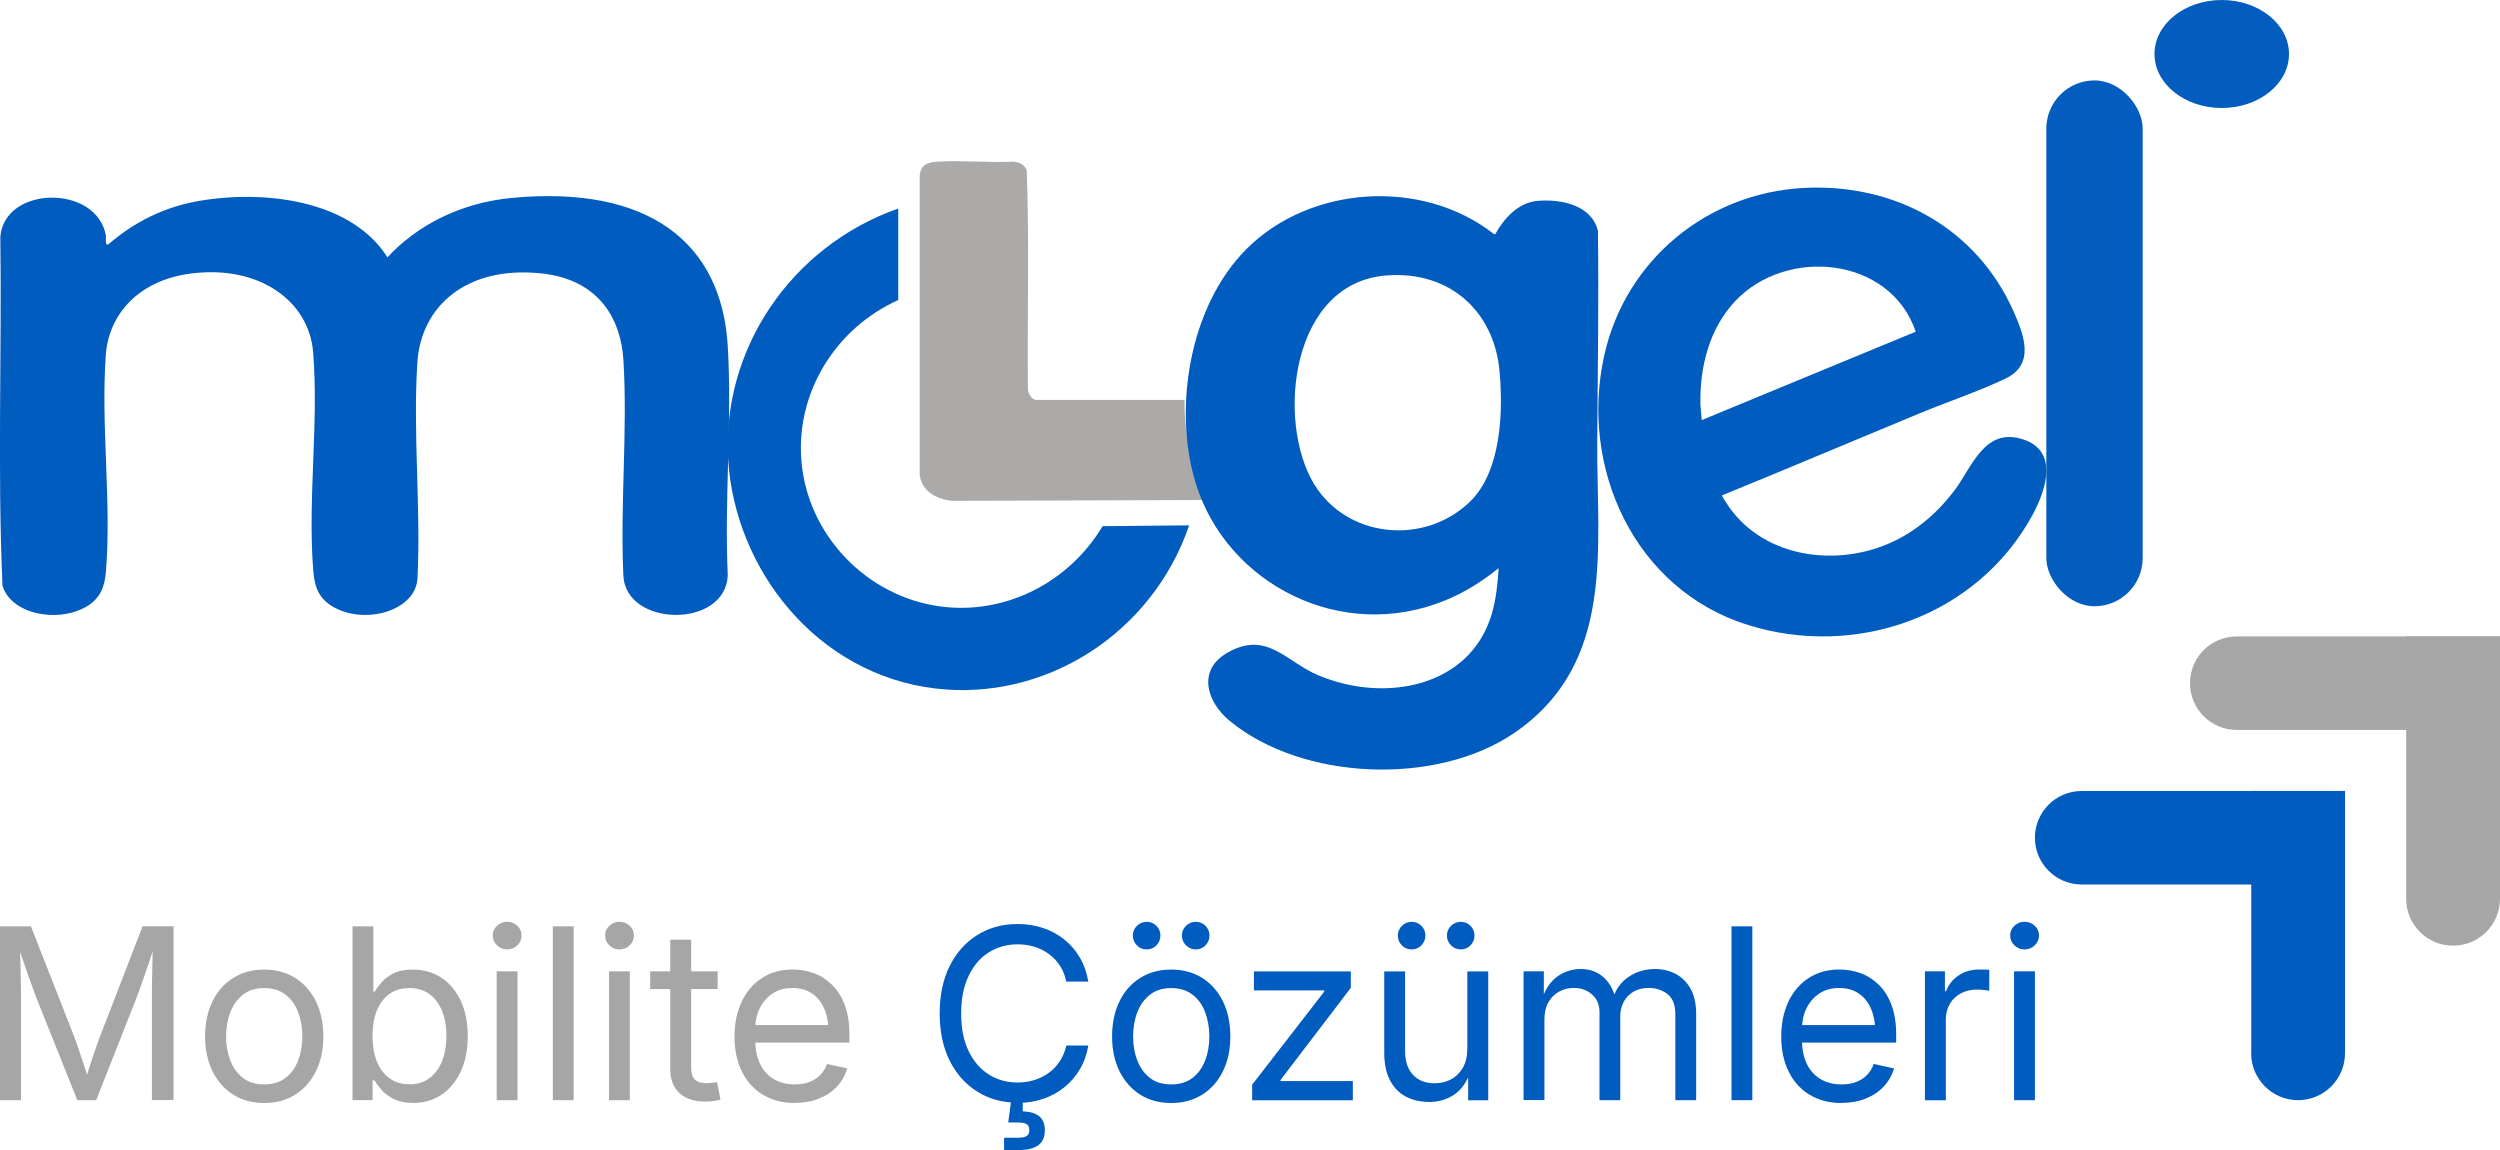
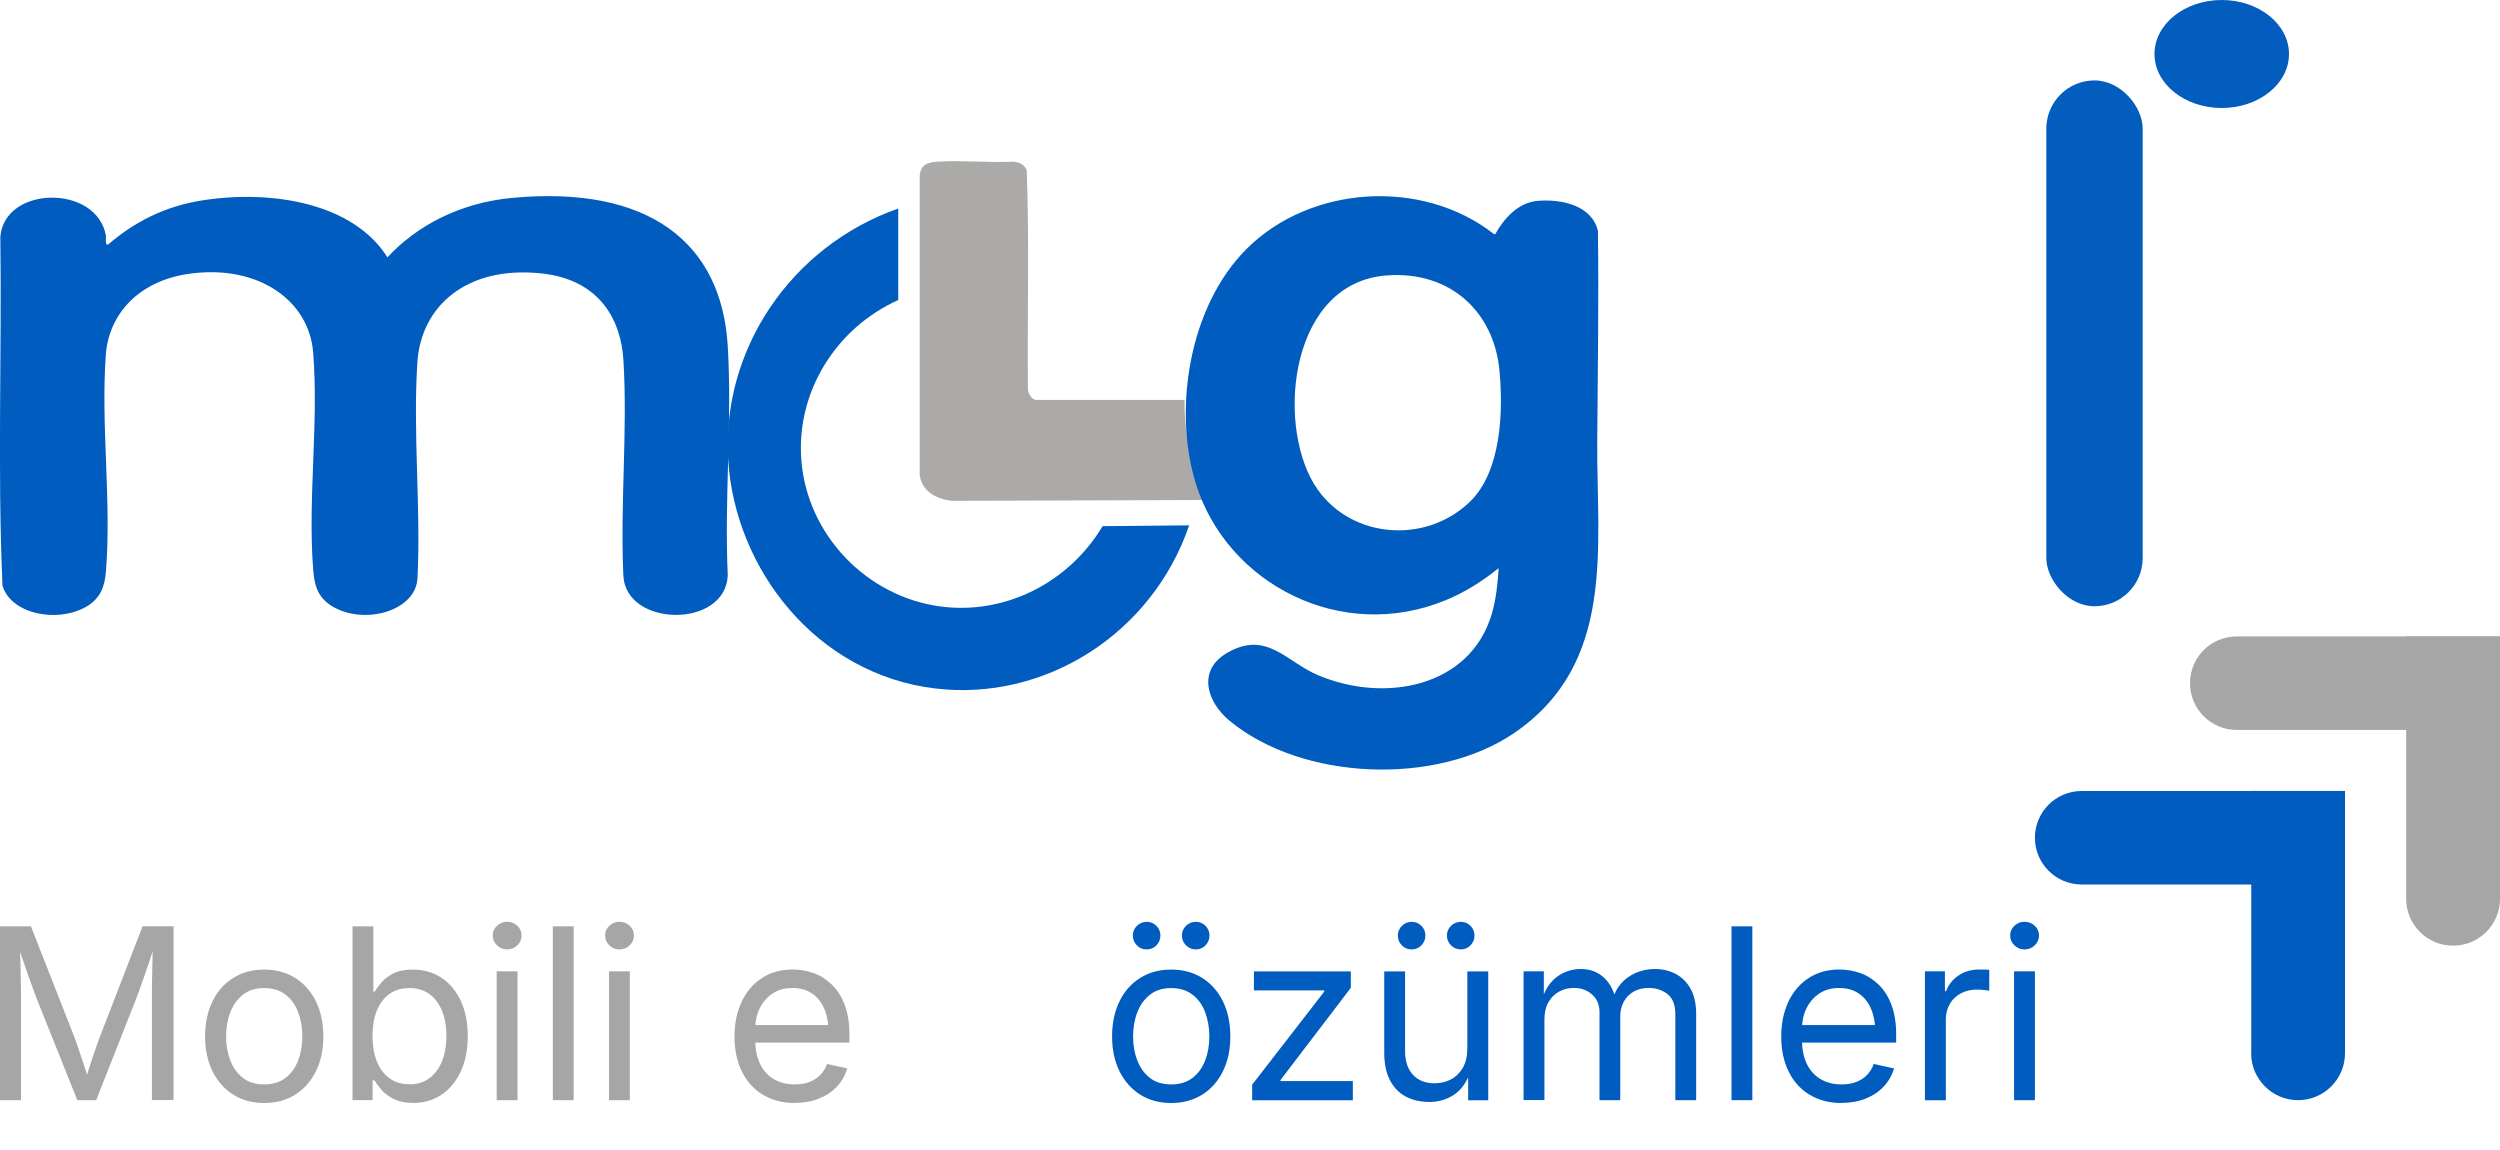
<svg xmlns="http://www.w3.org/2000/svg" id="katman_1" version="1.1" viewBox="0 0 300 138">
  <defs>
    <style>
      .st0 {
        fill: #a7a6a7;
      }

      .st1 {
        fill: #015cbf;
      }

      .st2 {
        fill: #025dbe;
      }

      .st3 {
        fill: #abaaa8;
      }
    </style>
  </defs>
  <g>
    <g>
      <path class="st1" d="M249.8,94.92h31.59v11.22h-31.59c-3.1,0-5.61-2.51-5.61-5.61h0c0-3.1,2.51-5.61,5.61-5.61Z" />
      <path class="st1" d="M262.85,107.85h31.48v11.25h-31.48c-3.1,0-5.63-2.52-5.63-5.63h0c0-3.1,2.52-5.63,5.63-5.63Z" transform="translate(162.3 389.24) rotate(-90)" />
    </g>
    <g>
      <path class="st0" d="M300,87.59h-31.59c-3.1,0-5.61-2.51-5.61-5.61h0c0-3.1,2.51-5.61,5.61-5.61h31.59v11.22Z" />
      <path class="st0" d="M300,76.37v31.48c0,3.11-2.52,5.63-5.63,5.63h0c-3.11,0-5.63-2.52-5.63-5.63v-31.48h11.25Z" />
    </g>
  </g>
  <g>
    <path class="st3" d="M142.15,48.01c-.08,4.16.93,8.24,2.67,11.99l-30.5.1c-1.88-.15-3.75-1.13-3.96-3.16V21.15c.12-1.39.86-1.67,2.15-1.75,2.95-.19,6.1.15,9.07,0,.73.07,1.35.32,1.63,1.03.32,8.74.05,17.53.14,26.29.02.48.47,1.27,1,1.27h17.8Z" />
-     <path class="st1" d="M216.5,22.55c10.86-.55,20.65,4.78,25.11,14.78,1.27,2.85,2.63,6.4-.95,8.1-3.24,1.54-7.02,2.81-10.38,4.2-7.86,3.25-15.68,6.57-23.56,9.78-.13.08-.05.08-.02.16.07.19.28.49.39.67,4.08,6.53,12.81,7.9,19.58,4.98,3.18-1.37,5.81-3.65,7.88-6.39s3.55-7.51,8.08-6.15,2.86,6.21,1.25,9.16c-6.6,12.06-21.05,17.23-34.12,13.16-13.64-4.25-20.27-18.89-17.24-32.4,2.55-11.37,12.3-19.45,23.97-20.05ZM229.89,39.81c-3.05-9.03-15.54-10.23-21.7-3.64-3.11,3.33-4.23,7.91-4.14,12.39l.16,1.85,25.68-10.61Z" />
    <rect class="st2" x="245.56" y="9.65" width="11.56" height="63.1" rx="5.78" ry="5.78" />
    <path class="st1" d="M179.43,28.1c1.02-1.85,2.74-3.81,5.11-4,2.9-.23,6.48.56,7.21,3.6.12,8.46-.03,16.94-.08,25.39-.08,12.57,2.27,26.53-9.98,34.88-9.35,6.37-25.42,5.71-34.12-1.46-2.76-2.27-3.94-6.08-.29-8.18,4.73-2.72,7.04,1.07,10.88,2.69,8.08,3.42,18.3,1.4,20.86-7.37.52-1.78.7-3.63.82-5.47-1.93,1.54-3.98,2.86-6.3,3.82-12.59,5.23-26.3-1.94-30.03-13.94-2.77-8.91-.83-21.3,6.09-28.2,7.65-7.63,21.1-8.51,29.69-1.76h.15ZM176.36,60.24c3.83-3.67,4.04-10.98,3.57-15.82-.66-6.94-5.84-11.93-13.5-11.37-11.55.83-13.27,17.42-8.8,24.94,3.9,6.55,13.19,7.55,18.73,2.25Z" />
    <ellipse class="st2" cx="266.61" cy="6.48" rx="8.07" ry="6.48" />
    <path class="st1" d="M46.49,30.88c3.57-3.85,8.75-6.54,14.92-7.13,16.52-1.56,25.19,5.43,25.92,17.78.54,9.03-.42,18.38,0,27.44-.16,6.5-12.36,6.35-12.53,0-.39-8.51.53-17.31.01-25.78-.3-4.86-2.89-9.64-9.83-10.38-9.08-.96-14.45,4.01-14.89,10.63-.56,8.5.43,17.37.01,25.91-.16,3.99-6.46,5.74-10.29,3.37-1.81-1.12-2.09-2.69-2.23-4.4-.66-8.49.68-17.55,0-26.03-.49-6.16-6.44-10.48-14.56-9.48-6.41.78-9.97,4.95-10.32,9.74-.62,8.51.7,17.56.01,26.04-.14,1.69-.58,3.21-2.42,4.25-3.48,1.95-8.97.84-9.99-2.55C-.32,56.36.23,42.35.04,28.39c.54-6.15,11.58-6.27,12.67-.11.03.2-.14,1.2.26,1.07,3.09-2.66,6.69-4.57,11.28-5.3,8.5-1.34,18.21.39,22.24,6.83Z" />
    <path class="st1" d="M107.79,25.02v10.98c-7.55,3.41-12.2,11.06-11.64,19.06.63,9.07,7.82,16.54,16.73,17.72,7.65,1.01,15.33-2.78,19.43-9.64,3.46-.03,6.93-.07,10.39-.1-4.45,13.02-17.31,21.14-30.44,19.58-14.32-1.7-24.07-14.34-24.88-27.45-.81-13.19,7.51-25.61,20.41-30.15Z" />
  </g>
  <g>
    <path class="st0" d="M0,132.02v-20.86h3.71l5.19,13.23c.12.31.26.69.41,1.15s.32.95.5,1.47c.18.52.35,1.04.51,1.55.16.51.29.98.41,1.4h-.59c.12-.4.26-.85.42-1.36.16-.5.33-1.02.5-1.55.17-.53.34-1.03.51-1.5.16-.47.31-.86.43-1.17l5.11-13.23h3.72v20.86h-2.6v-11.96c0-.43,0-.92,0-1.46,0-.55.01-1.11.03-1.7.01-.59.03-1.19.04-1.8.01-.61.03-1.2.04-1.77h.25c-.2.64-.41,1.29-.63,1.95-.22.65-.44,1.28-.65,1.89-.21.61-.4,1.16-.58,1.65-.18.49-.34.91-.47,1.25l-4.72,11.96h-2.26l-4.79-11.96c-.13-.33-.28-.73-.46-1.22-.17-.48-.36-1.03-.58-1.62s-.43-1.23-.66-1.89c-.23-.66-.46-1.33-.69-2h.29c.02.52.04,1.08.05,1.67.01.59.03,1.19.04,1.79,0,.6.02,1.18.03,1.74,0,.56.01,1.07.01,1.53v11.96H0Z" />
    <path class="st0" d="M31.7,132.36c-1.41,0-2.65-.33-3.71-1-1.06-.67-1.89-1.6-2.49-2.81-.59-1.2-.89-2.59-.89-4.17s.3-3.01.89-4.22c.59-1.21,1.42-2.15,2.49-2.81,1.06-.67,2.3-1,3.71-1s2.65.33,3.72,1c1.07.67,1.9,1.61,2.49,2.81.59,1.21.89,2.62.89,4.22s-.3,2.97-.89,4.17c-.59,1.2-1.43,2.14-2.49,2.81-1.07.67-2.31,1-3.72,1ZM31.7,130.13c1.03,0,1.88-.26,2.56-.78s1.18-1.22,1.52-2.09c.33-.87.5-1.83.5-2.88s-.17-2.02-.5-2.91c-.33-.88-.84-1.59-1.52-2.11-.68-.53-1.53-.79-2.56-.79s-1.87.26-2.54.79c-.67.53-1.18,1.23-1.52,2.11-.34.88-.51,1.85-.51,2.91s.17,2,.51,2.88c.34.87.84,1.57,1.51,2.09.67.52,1.52.78,2.55.78Z" />
    <path class="st0" d="M49.52,132.34c-.91,0-1.66-.15-2.27-.46-.6-.3-1.09-.66-1.45-1.08-.37-.42-.66-.81-.87-1.16h-.22v2.38h-2.41v-20.86h2.5v7.84h.15c.21-.35.49-.72.84-1.13.36-.41.83-.77,1.43-1.07.59-.3,1.36-.45,2.3-.45,1.31,0,2.46.33,3.45.98.99.65,1.76,1.58,2.32,2.77s.84,2.6.84,4.23-.28,3.05-.84,4.25c-.56,1.2-1.33,2.13-2.32,2.79-.99.66-2.14.99-3.45.99ZM49.14,130.12c.95,0,1.76-.25,2.42-.76.66-.5,1.16-1.19,1.5-2.07.34-.88.51-1.87.51-2.98s-.17-2.1-.51-2.96c-.34-.86-.84-1.54-1.5-2.04-.66-.49-1.47-.74-2.44-.74s-1.76.24-2.41.72c-.66.48-1.15,1.15-1.5,2.01-.34.86-.51,1.86-.51,3.01s.17,2.16.51,3.03c.34.87.84,1.55,1.51,2.04.66.49,1.46.73,2.4.73Z" />
    <path class="st0" d="M60.85,113.93c-.47,0-.87-.16-1.21-.49-.34-.33-.51-.72-.51-1.18s.17-.85.51-1.17c.34-.32.75-.48,1.21-.48s.89.16,1.23.48c.34.32.51.71.51,1.17s-.17.85-.51,1.18c-.34.33-.75.49-1.23.49ZM59.6,132.02v-15.46h2.5v15.46h-2.5Z" />
    <path class="st0" d="M68.84,111.16v20.86h-2.5v-20.86h2.5Z" />
    <path class="st0" d="M74.33,113.93c-.47,0-.87-.16-1.21-.49-.34-.33-.51-.72-.51-1.18s.17-.85.51-1.17c.34-.32.75-.48,1.21-.48s.89.16,1.23.48c.34.32.51.71.51,1.17s-.17.85-.51,1.18c-.34.33-.75.49-1.23.49ZM73.08,132.02v-15.46h2.5v15.46h-2.5Z" />
-     <path class="st0" d="M86.12,116.56v2.13h-8.1v-2.13h8.1ZM80.44,112.77h2.5v15.3c0,.66.14,1.15.41,1.45.28.3.74.46,1.4.46.17,0,.38-.01.62-.04.25-.03.47-.06.68-.08l.41,2.1c-.26.07-.55.13-.88.17-.32.04-.64.06-.95.06-1.34,0-2.37-.34-3.1-1.02-.73-.68-1.1-1.64-1.1-2.88v-15.5Z" />
    <path class="st0" d="M95.39,132.36c-1.5,0-2.79-.34-3.88-1.01-1.09-.67-1.92-1.6-2.5-2.8-.58-1.19-.87-2.58-.87-4.16s.29-2.97.86-4.19,1.39-2.16,2.44-2.84c1.05-.68,2.28-1.02,3.67-1.02.88,0,1.73.15,2.54.44s1.54.76,2.19,1.39c.65.63,1.16,1.44,1.53,2.43.37.99.56,2.17.56,3.54v.97h-12.19v-2.1h10.82l-1.14.76c0-1.02-.17-1.92-.5-2.7s-.82-1.4-1.46-1.84c-.64-.44-1.43-.67-2.37-.67s-1.72.22-2.39.67c-.67.45-1.18,1.04-1.54,1.78-.36.74-.53,1.56-.53,2.44v1.32c0,1.13.19,2.1.58,2.9s.94,1.41,1.66,1.83c.72.42,1.55.63,2.51.63.64,0,1.21-.09,1.72-.28.51-.19.95-.46,1.31-.83.36-.36.64-.81.83-1.34l2.43.53c-.23.81-.64,1.53-1.22,2.16-.58.63-1.3,1.11-2.17,1.46-.87.35-1.84.52-2.91.52Z" />
-     <path class="st1" d="M122.12,132.32c-1.82,0-3.43-.44-4.84-1.32-1.41-.88-2.52-2.12-3.32-3.72-.8-1.61-1.2-3.5-1.2-5.67s.4-4.09,1.2-5.69c.8-1.6,1.91-2.84,3.32-3.72,1.41-.88,3.03-1.32,4.84-1.32,1.07,0,2.07.16,3.02.47.95.31,1.79.77,2.55,1.37.75.6,1.38,1.32,1.88,2.17.5.85.84,1.82,1.03,2.9h-2.65c-.15-.73-.4-1.37-.77-1.92-.36-.55-.8-1.02-1.33-1.4-.52-.38-1.1-.67-1.73-.86-.63-.19-1.3-.29-2-.29-1.3,0-2.46.33-3.49.98-1.02.65-1.83,1.6-2.41,2.84-.59,1.24-.88,2.73-.88,4.49s.29,3.24.88,4.47,1.4,2.18,2.42,2.83c1.02.65,2.18.97,3.47.97.7,0,1.37-.1,2-.29.63-.2,1.21-.48,1.73-.86.52-.38.96-.84,1.33-1.39.36-.55.63-1.19.79-1.9h2.64c-.18,1.06-.52,2.02-1.02,2.86-.51.85-1.13,1.57-1.88,2.17-.75.6-1.6,1.06-2.54,1.38-.95.32-1.96.48-3.03.48ZM120.49,138v-1.47h1.64c.51,0,.86-.07,1.07-.21s.32-.38.32-.71-.11-.57-.32-.71-.57-.2-1.07-.2h-1.14l.42-3.22h1.32v1.88c.9.04,1.57.24,2,.61s.65.92.65,1.66c0,.82-.27,1.42-.8,1.81-.53.38-1.35.57-2.44.57h-1.66Z" />
    <path class="st1" d="M140.54,132.36c-1.41,0-2.65-.33-3.71-1-1.06-.67-1.89-1.6-2.49-2.81-.59-1.2-.89-2.59-.89-4.17s.3-3.01.89-4.22c.59-1.21,1.42-2.15,2.49-2.81,1.06-.67,2.3-1,3.71-1s2.65.33,3.72,1c1.07.67,1.9,1.61,2.49,2.81.59,1.21.89,2.62.89,4.22s-.3,2.97-.89,4.17c-.59,1.2-1.42,2.14-2.49,2.81-1.07.67-2.31,1-3.72,1ZM137.59,113.93c-.46,0-.85-.16-1.17-.49-.32-.33-.48-.72-.48-1.18s.16-.83.49-1.16c.33-.32.72-.48,1.17-.48s.85.16,1.17.48.48.71.48,1.16-.16.85-.48,1.18-.71.49-1.17.49ZM140.54,130.13c1.03,0,1.88-.26,2.56-.78.68-.52,1.18-1.22,1.52-2.09.33-.87.5-1.83.5-2.88s-.17-2.02-.5-2.91c-.33-.88-.84-1.59-1.52-2.11-.68-.53-1.53-.79-2.56-.79s-1.87.26-2.54.79c-.67.53-1.18,1.23-1.52,2.11-.34.88-.51,1.85-.51,2.91s.17,2,.51,2.88c.34.87.84,1.57,1.51,2.09.67.52,1.52.78,2.55.78ZM143.5,113.93c-.46,0-.85-.16-1.18-.49-.33-.33-.49-.72-.49-1.18s.16-.83.49-1.16c.33-.32.72-.48,1.18-.48s.84.16,1.16.48c.32.32.48.71.48,1.16s-.16.85-.48,1.18c-.32.33-.71.49-1.16.49Z" />
    <path class="st1" d="M150.26,132.02v-1.86l8.65-11.17v-.14h-8.44v-2.28h11.63v1.97l-8.44,11.06v.13h8.68v2.3h-12.07Z" />
    <path class="st1" d="M171.46,132.23c-1.05,0-1.97-.22-2.78-.65s-1.43-1.09-1.89-1.96c-.45-.87-.68-1.97-.68-3.28v-9.77h2.5v9.56c0,1.22.32,2.17.95,2.85.63.68,1.5,1.01,2.59,1.01.74,0,1.41-.16,2-.48.59-.32,1.06-.8,1.41-1.42.35-.63.52-1.39.52-2.31v-9.21h2.51v15.46h-2.41v-3.75h.41c-.49,1.44-1.18,2.46-2.06,3.06-.89.6-1.91.9-3.06.9ZM169.39,113.93c-.46,0-.85-.16-1.17-.49-.32-.33-.48-.72-.48-1.18s.16-.83.49-1.16c.33-.32.72-.48,1.17-.48s.85.16,1.17.48.48.71.48,1.16-.16.85-.48,1.18-.71.49-1.17.49ZM175.3,113.93c-.46,0-.85-.16-1.18-.49s-.49-.72-.49-1.18.16-.83.49-1.16.72-.48,1.18-.48.84.16,1.16.48.48.71.48,1.16-.16.85-.48,1.18-.71.49-1.16.49Z" />
    <path class="st1" d="M182.83,132.02v-15.46h2.43v3.39s-.21,0-.21,0c.23-.82.58-1.5,1.05-2.04.46-.54,1.01-.95,1.63-1.22.62-.27,1.27-.41,1.94-.41,1.14,0,2.08.35,2.81,1.04.73.69,1.2,1.58,1.4,2.66h-.38c.2-.75.54-1.4,1.02-1.95.49-.56,1.08-.98,1.78-1.29.7-.3,1.46-.46,2.3-.46.91,0,1.74.2,2.48.59.75.39,1.35.99,1.79,1.78s.67,1.8.67,3.01v10.36h-2.5v-10.3c0-1.14-.32-1.95-.95-2.44-.64-.48-1.38-.73-2.22-.73-.71,0-1.32.15-1.83.44-.51.29-.91.7-1.19,1.22-.28.52-.42,1.11-.42,1.77v10.04h-2.49v-10.56c0-.88-.29-1.58-.88-2.11-.58-.53-1.32-.8-2.21-.8-.62,0-1.2.14-1.73.43-.54.28-.97.71-1.3,1.27-.33.56-.49,1.26-.49,2.09v9.67h-2.5Z" />
    <path class="st1" d="M210.28,111.16v20.86h-2.5v-20.86h2.5Z" />
    <path class="st1" d="M221,132.36c-1.5,0-2.79-.34-3.88-1.01-1.09-.67-1.92-1.6-2.5-2.8-.58-1.19-.87-2.58-.87-4.16s.29-2.97.86-4.19,1.39-2.16,2.44-2.84c1.05-.68,2.28-1.02,3.67-1.02.88,0,1.73.15,2.54.44s1.54.76,2.19,1.39c.65.63,1.16,1.44,1.53,2.43s.56,2.17.56,3.54v.97h-12.19v-2.1h10.82l-1.14.76c0-1.02-.17-1.92-.5-2.7-.33-.78-.82-1.4-1.46-1.84-.64-.44-1.43-.67-2.37-.67s-1.72.22-2.39.67c-.67.45-1.18,1.04-1.54,1.78-.36.74-.53,1.56-.53,2.44v1.32c0,1.13.19,2.1.58,2.9.39.8.94,1.41,1.66,1.83s1.55.63,2.51.63c.64,0,1.21-.09,1.72-.28s.95-.46,1.31-.83.64-.81.83-1.34l2.43.53c-.23.81-.64,1.53-1.22,2.16-.58.63-1.3,1.11-2.17,1.46-.87.35-1.84.52-2.91.52Z" />
    <path class="st1" d="M230.99,132.02v-15.46h2.4v2.38h.14c.29-.78.79-1.41,1.5-1.89.71-.48,1.53-.71,2.46-.71.2,0,.42,0,.66.01.24,0,.43.02.56.03v2.51c-.07-.02-.26-.05-.55-.08-.29-.04-.61-.06-.95-.06-.7,0-1.34.15-1.9.45-.57.3-1.01.72-1.33,1.26-.32.54-.48,1.18-.48,1.92v9.65h-2.5Z" />
    <path class="st1" d="M242.94,113.93c-.47,0-.87-.16-1.21-.49-.34-.33-.51-.72-.51-1.18s.17-.85.51-1.17c.34-.32.75-.48,1.21-.48s.89.16,1.23.48c.34.32.51.71.51,1.17s-.17.85-.51,1.18c-.34.33-.75.49-1.23.49ZM241.69,132.02v-15.46h2.5v15.46h-2.5Z" />
  </g>
</svg>